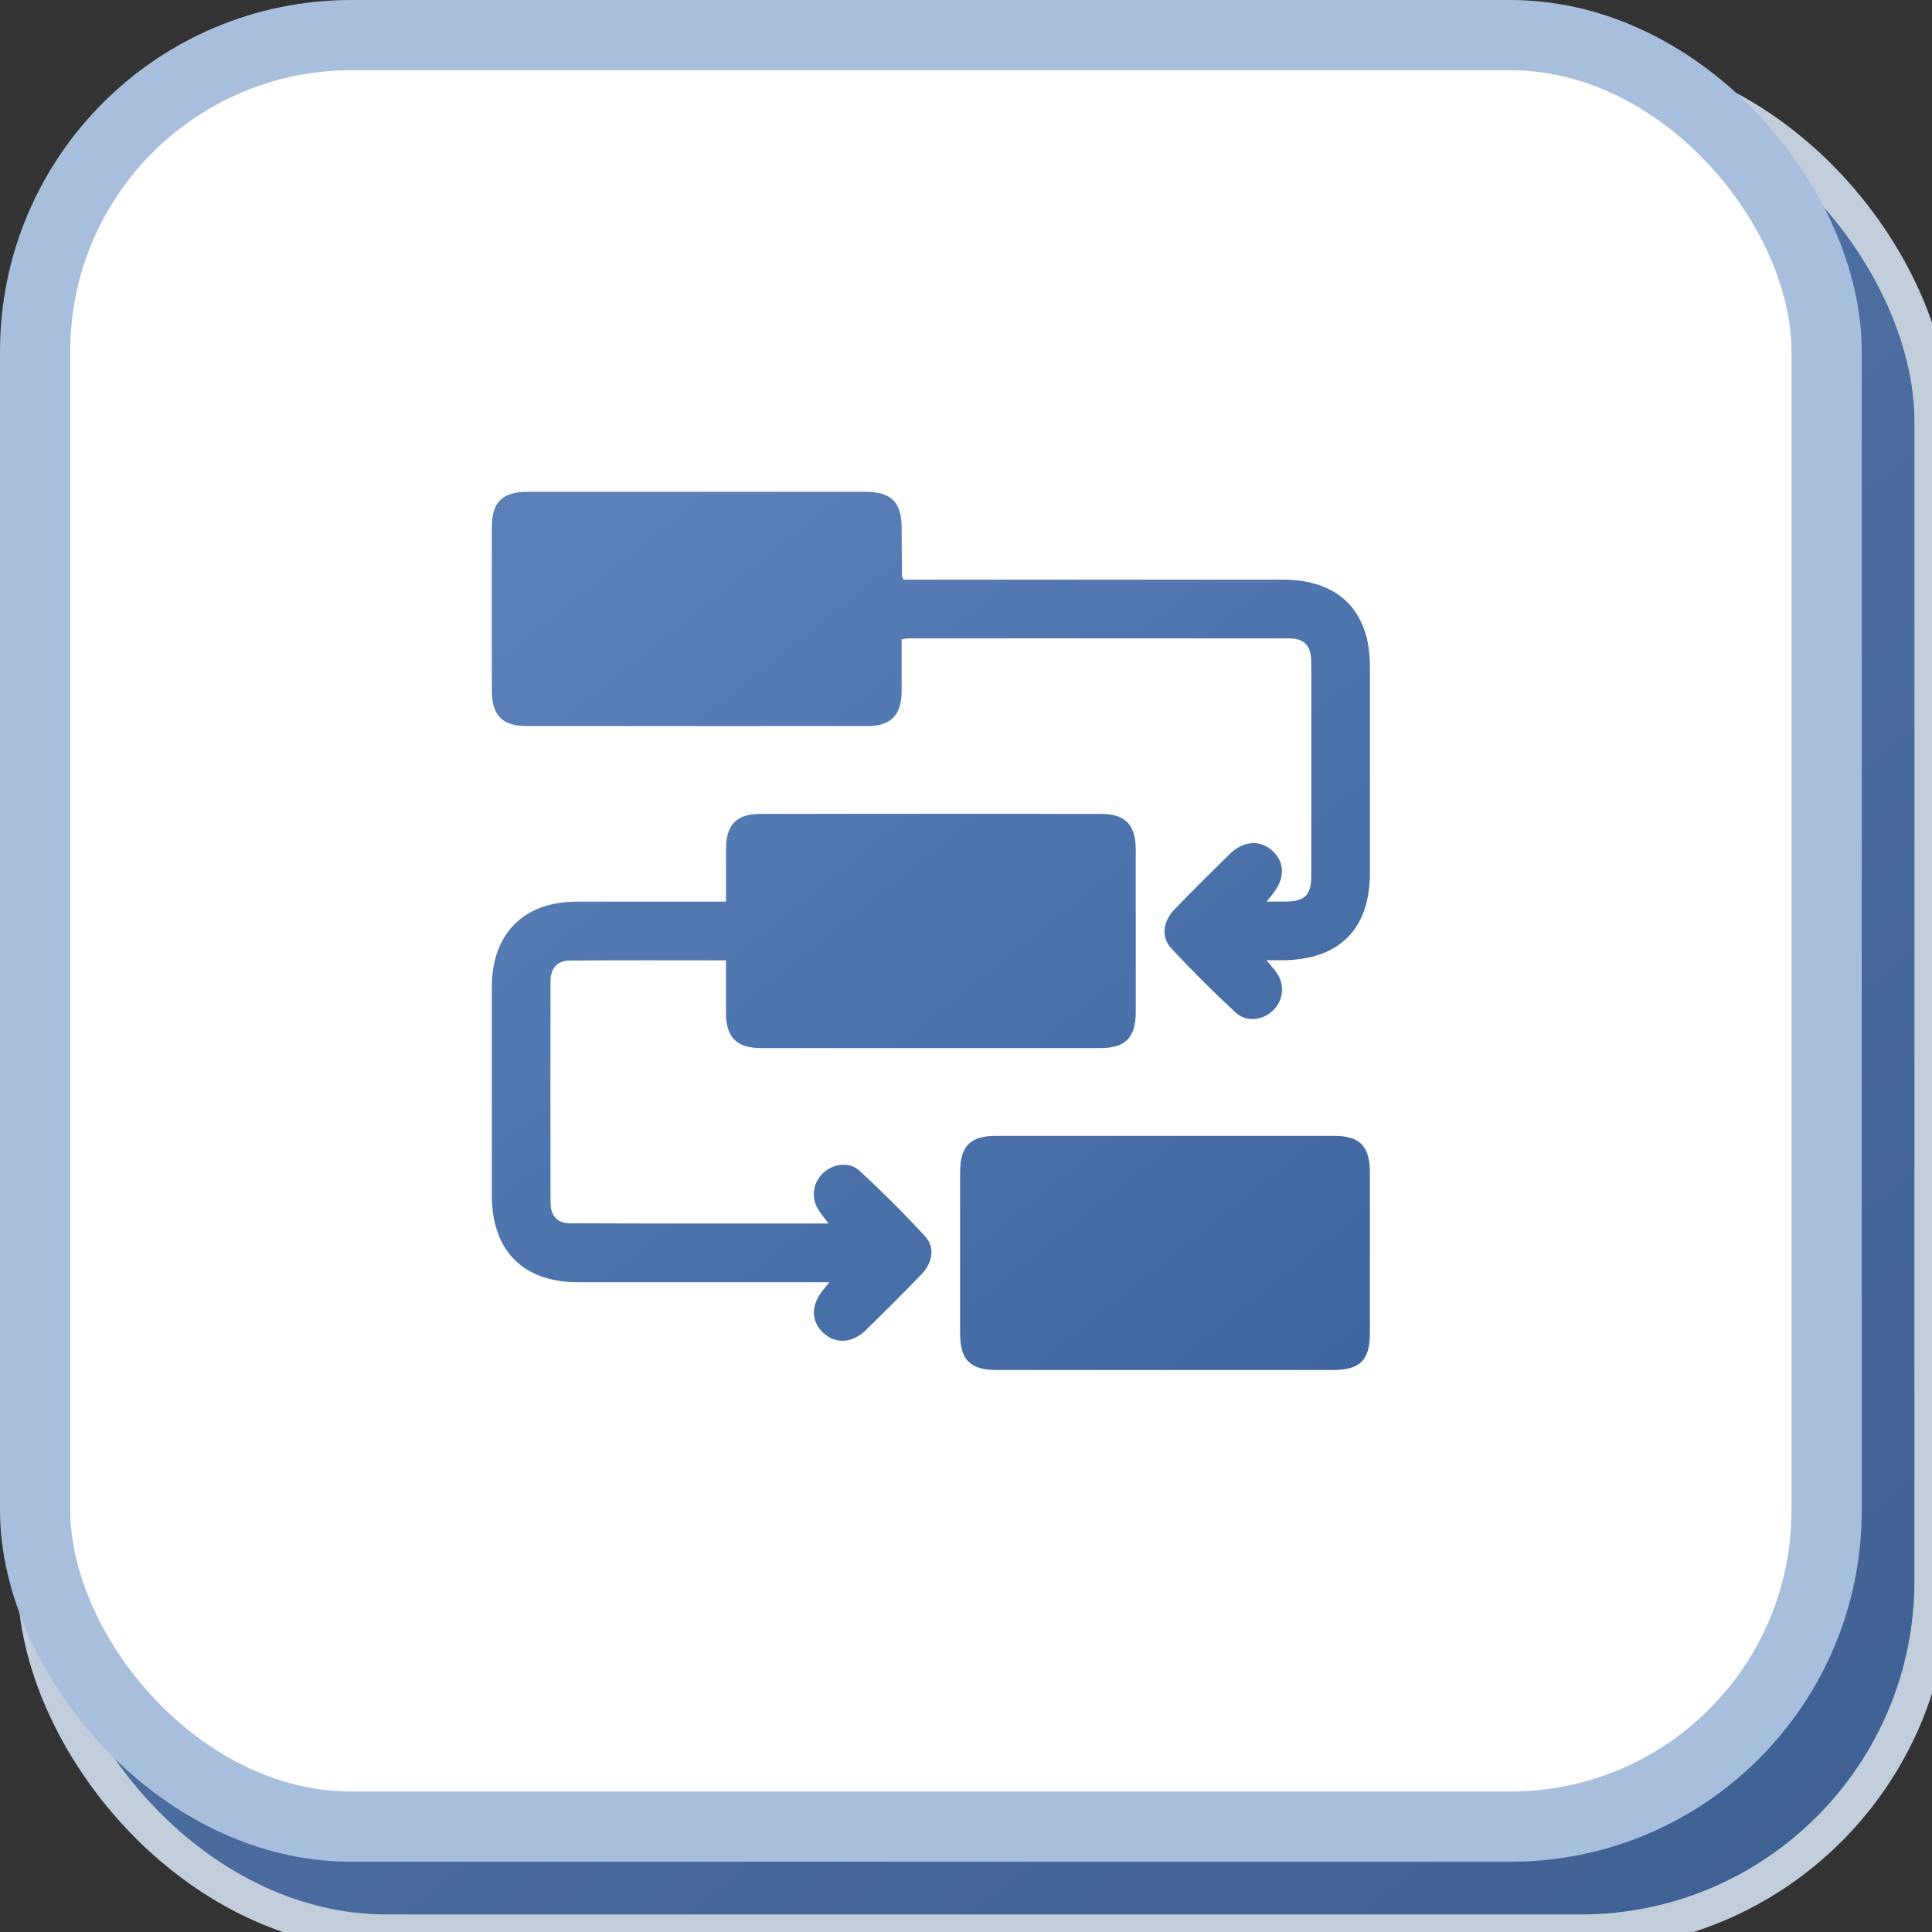
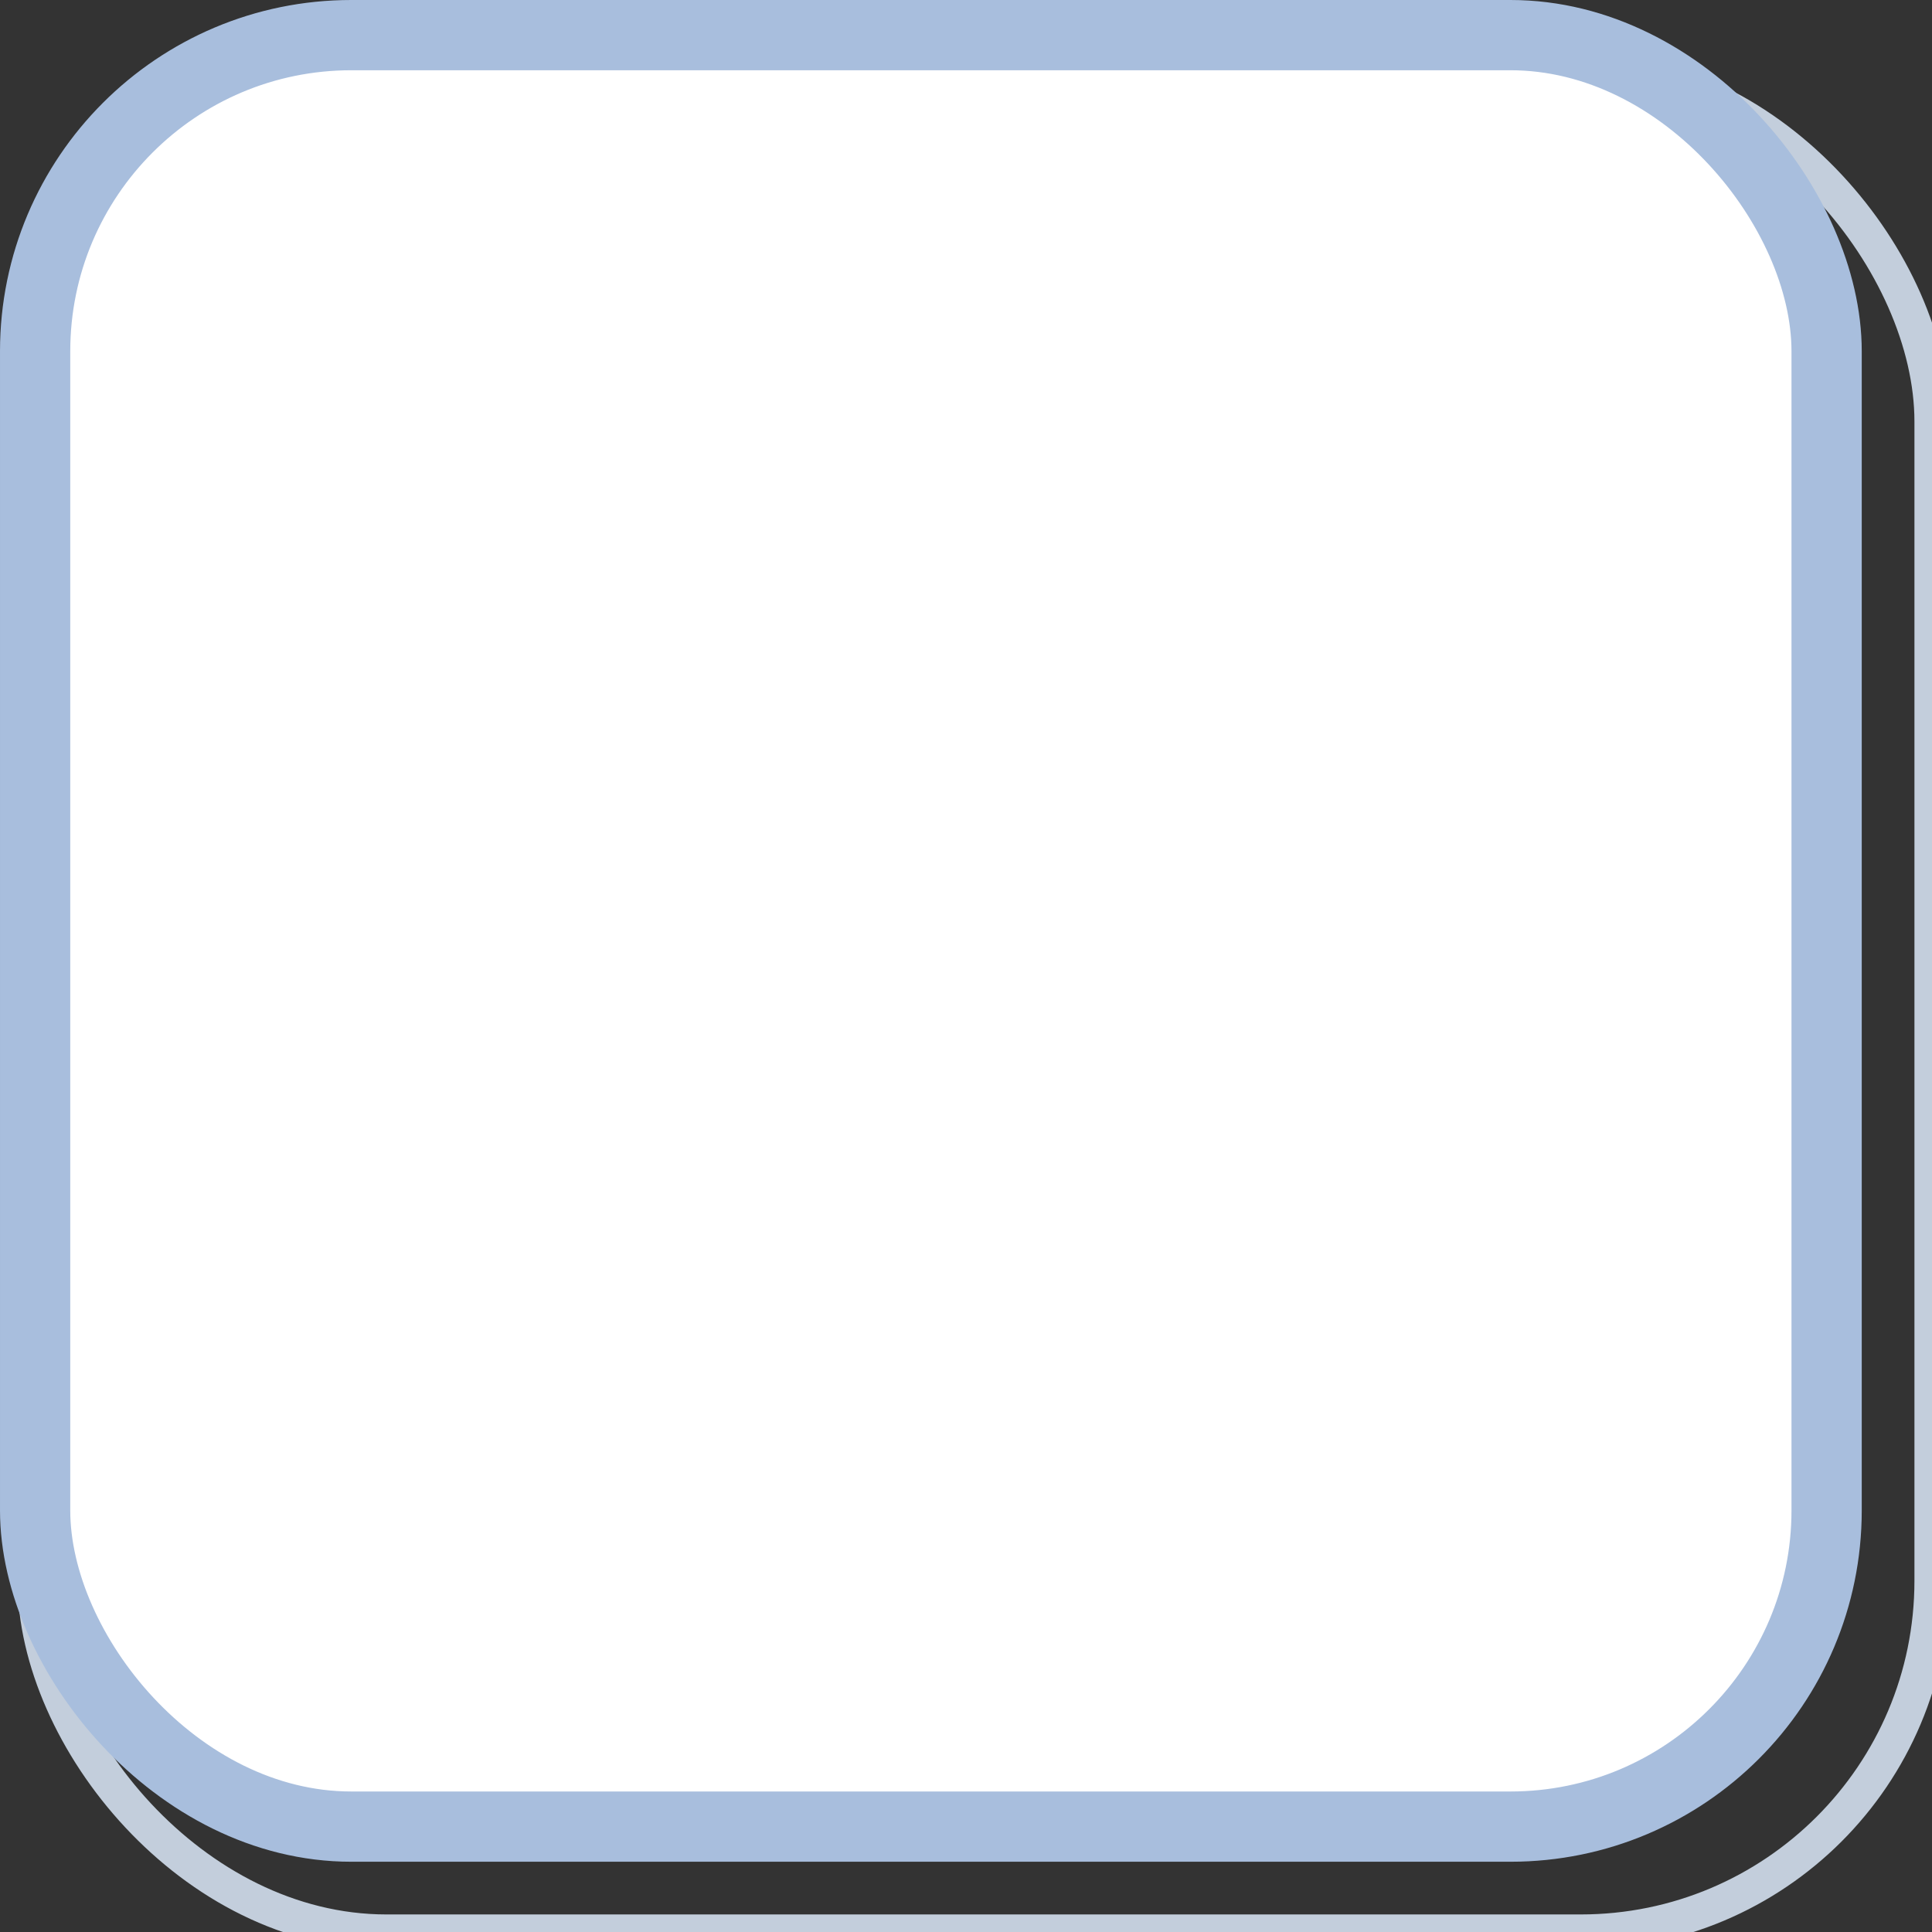
<svg xmlns="http://www.w3.org/2000/svg" width="55" height="55" viewBox="0 0 55 55" fill="none">
  <rect x="0" y="0" width="55" height="55" fill="#333333" stroke="none" />
  <g opacity="0.89">
-     <rect x="1" y="2" width="54" height="53" rx="10" fill="url(#paint0_linear_276_75)" />
    <rect x="1" y="2" width="54" height="53" rx="10" stroke="#D4E1F0" />
  </g>
  <rect x="1" y="1" width="51" height="51" rx="9" fill="white" stroke="#A8BEDD" stroke-width="2" />
-   <path d="M37.974 32.335C38.712 32.335 38.997 32.627 38.998 33.378C39 34.905 39 36.432 38.998 37.958C38.997 38.726 38.715 39.002 37.932 39.002H28.398C27.617 39.002 27.333 38.723 27.332 37.957C27.33 36.43 27.33 34.904 27.332 33.378C27.332 32.626 27.617 32.336 28.355 32.335C31.561 32.333 34.767 32.333 37.974 32.335ZM31.321 23.169C32.033 23.169 32.331 23.47 32.332 24.186C32.334 25.727 32.334 27.269 32.332 28.811C32.331 29.538 32.042 29.836 31.331 29.836C28.11 29.838 24.889 29.838 21.668 29.836C20.973 29.836 20.672 29.535 20.667 28.852C20.664 28.367 20.667 27.882 20.667 27.34H20.666C19.146 27.34 17.677 27.332 16.208 27.346C15.867 27.349 15.674 27.575 15.673 27.916C15.668 30.027 15.668 32.138 15.673 34.248C15.673 34.589 15.861 34.822 16.202 34.824C18.642 34.835 21.082 34.83 23.589 34.83C23.474 34.679 23.39 34.58 23.317 34.472C23.084 34.125 23.128 33.691 23.42 33.407C23.712 33.123 24.177 33.056 24.481 33.338C25.121 33.932 25.742 34.55 26.333 35.192C26.622 35.506 26.557 35.941 26.229 36.281C25.708 36.821 25.177 37.351 24.64 37.873C24.26 38.241 23.791 38.263 23.446 37.953C23.087 37.631 23.079 37.155 23.427 36.728C23.468 36.677 23.511 36.625 23.611 36.502H16.447C14.896 36.501 14.003 35.603 14.002 34.042V28.085C14.004 26.582 14.911 25.671 16.408 25.668C17.809 25.666 19.209 25.668 20.667 25.668C20.667 25.151 20.665 24.657 20.667 24.162C20.672 23.471 20.968 23.17 21.658 23.169C24.88 23.166 28.1 23.166 31.321 23.169ZM24.645 14.001C25.369 14.001 25.662 14.293 25.668 15.007C25.671 15.465 25.672 15.924 25.676 16.382C25.676 16.407 25.694 16.431 25.722 16.501H36.52C38.107 16.501 38.998 17.389 38.999 18.97C39 20.927 38.999 22.886 38.999 24.844C38.999 26.454 38.122 27.328 36.501 27.336H36.055C36.195 27.51 36.282 27.601 36.351 27.703C36.581 28.05 36.532 28.487 36.238 28.768C35.943 29.049 35.482 29.108 35.177 28.826C34.546 28.242 33.935 27.634 33.35 27.005C33.045 26.678 33.101 26.233 33.442 25.881C33.954 25.352 34.475 24.833 35.001 24.318C35.397 23.931 35.874 23.899 36.226 24.221C36.581 24.546 36.583 25.013 36.234 25.446C36.193 25.497 36.152 25.549 36.058 25.667C36.285 25.667 36.444 25.669 36.602 25.667C37.145 25.66 37.328 25.482 37.329 24.942C37.332 23.526 37.33 22.109 37.33 20.693C37.33 20.069 37.336 19.444 37.327 18.819C37.321 18.377 37.129 18.174 36.693 18.174C33.084 18.17 29.473 18.172 25.863 18.174C25.811 18.174 25.759 18.187 25.668 18.198C25.668 18.707 25.671 19.203 25.667 19.699C25.661 20.36 25.355 20.669 24.694 20.67C21.46 20.672 18.224 20.672 14.989 20.67C14.305 20.67 14.004 20.363 14.002 19.672C13.999 18.115 13.999 16.56 14.002 15.005C14.003 14.292 14.298 14.002 15.023 14.001C18.231 13.999 21.438 13.999 24.645 14.001Z" fill="url(#paint1_linear_276_75)" />
  <defs>
    <linearGradient id="paint0_linear_276_75" x1="8.568" y1="5.213" x2="49.554" y2="57.456" gradientUnits="userSpaceOnUse">
      <stop stop-color="#5A80B9" />
      <stop offset="1" stop-color="#3F669F" />
    </linearGradient>
    <linearGradient id="paint1_linear_276_75" x1="17.504" y1="15.515" x2="36.922" y2="39.806" gradientUnits="userSpaceOnUse">
      <stop stop-color="#5A80B9" />
      <stop offset="1" stop-color="#3F669F" />
    </linearGradient>
  </defs>
</svg>